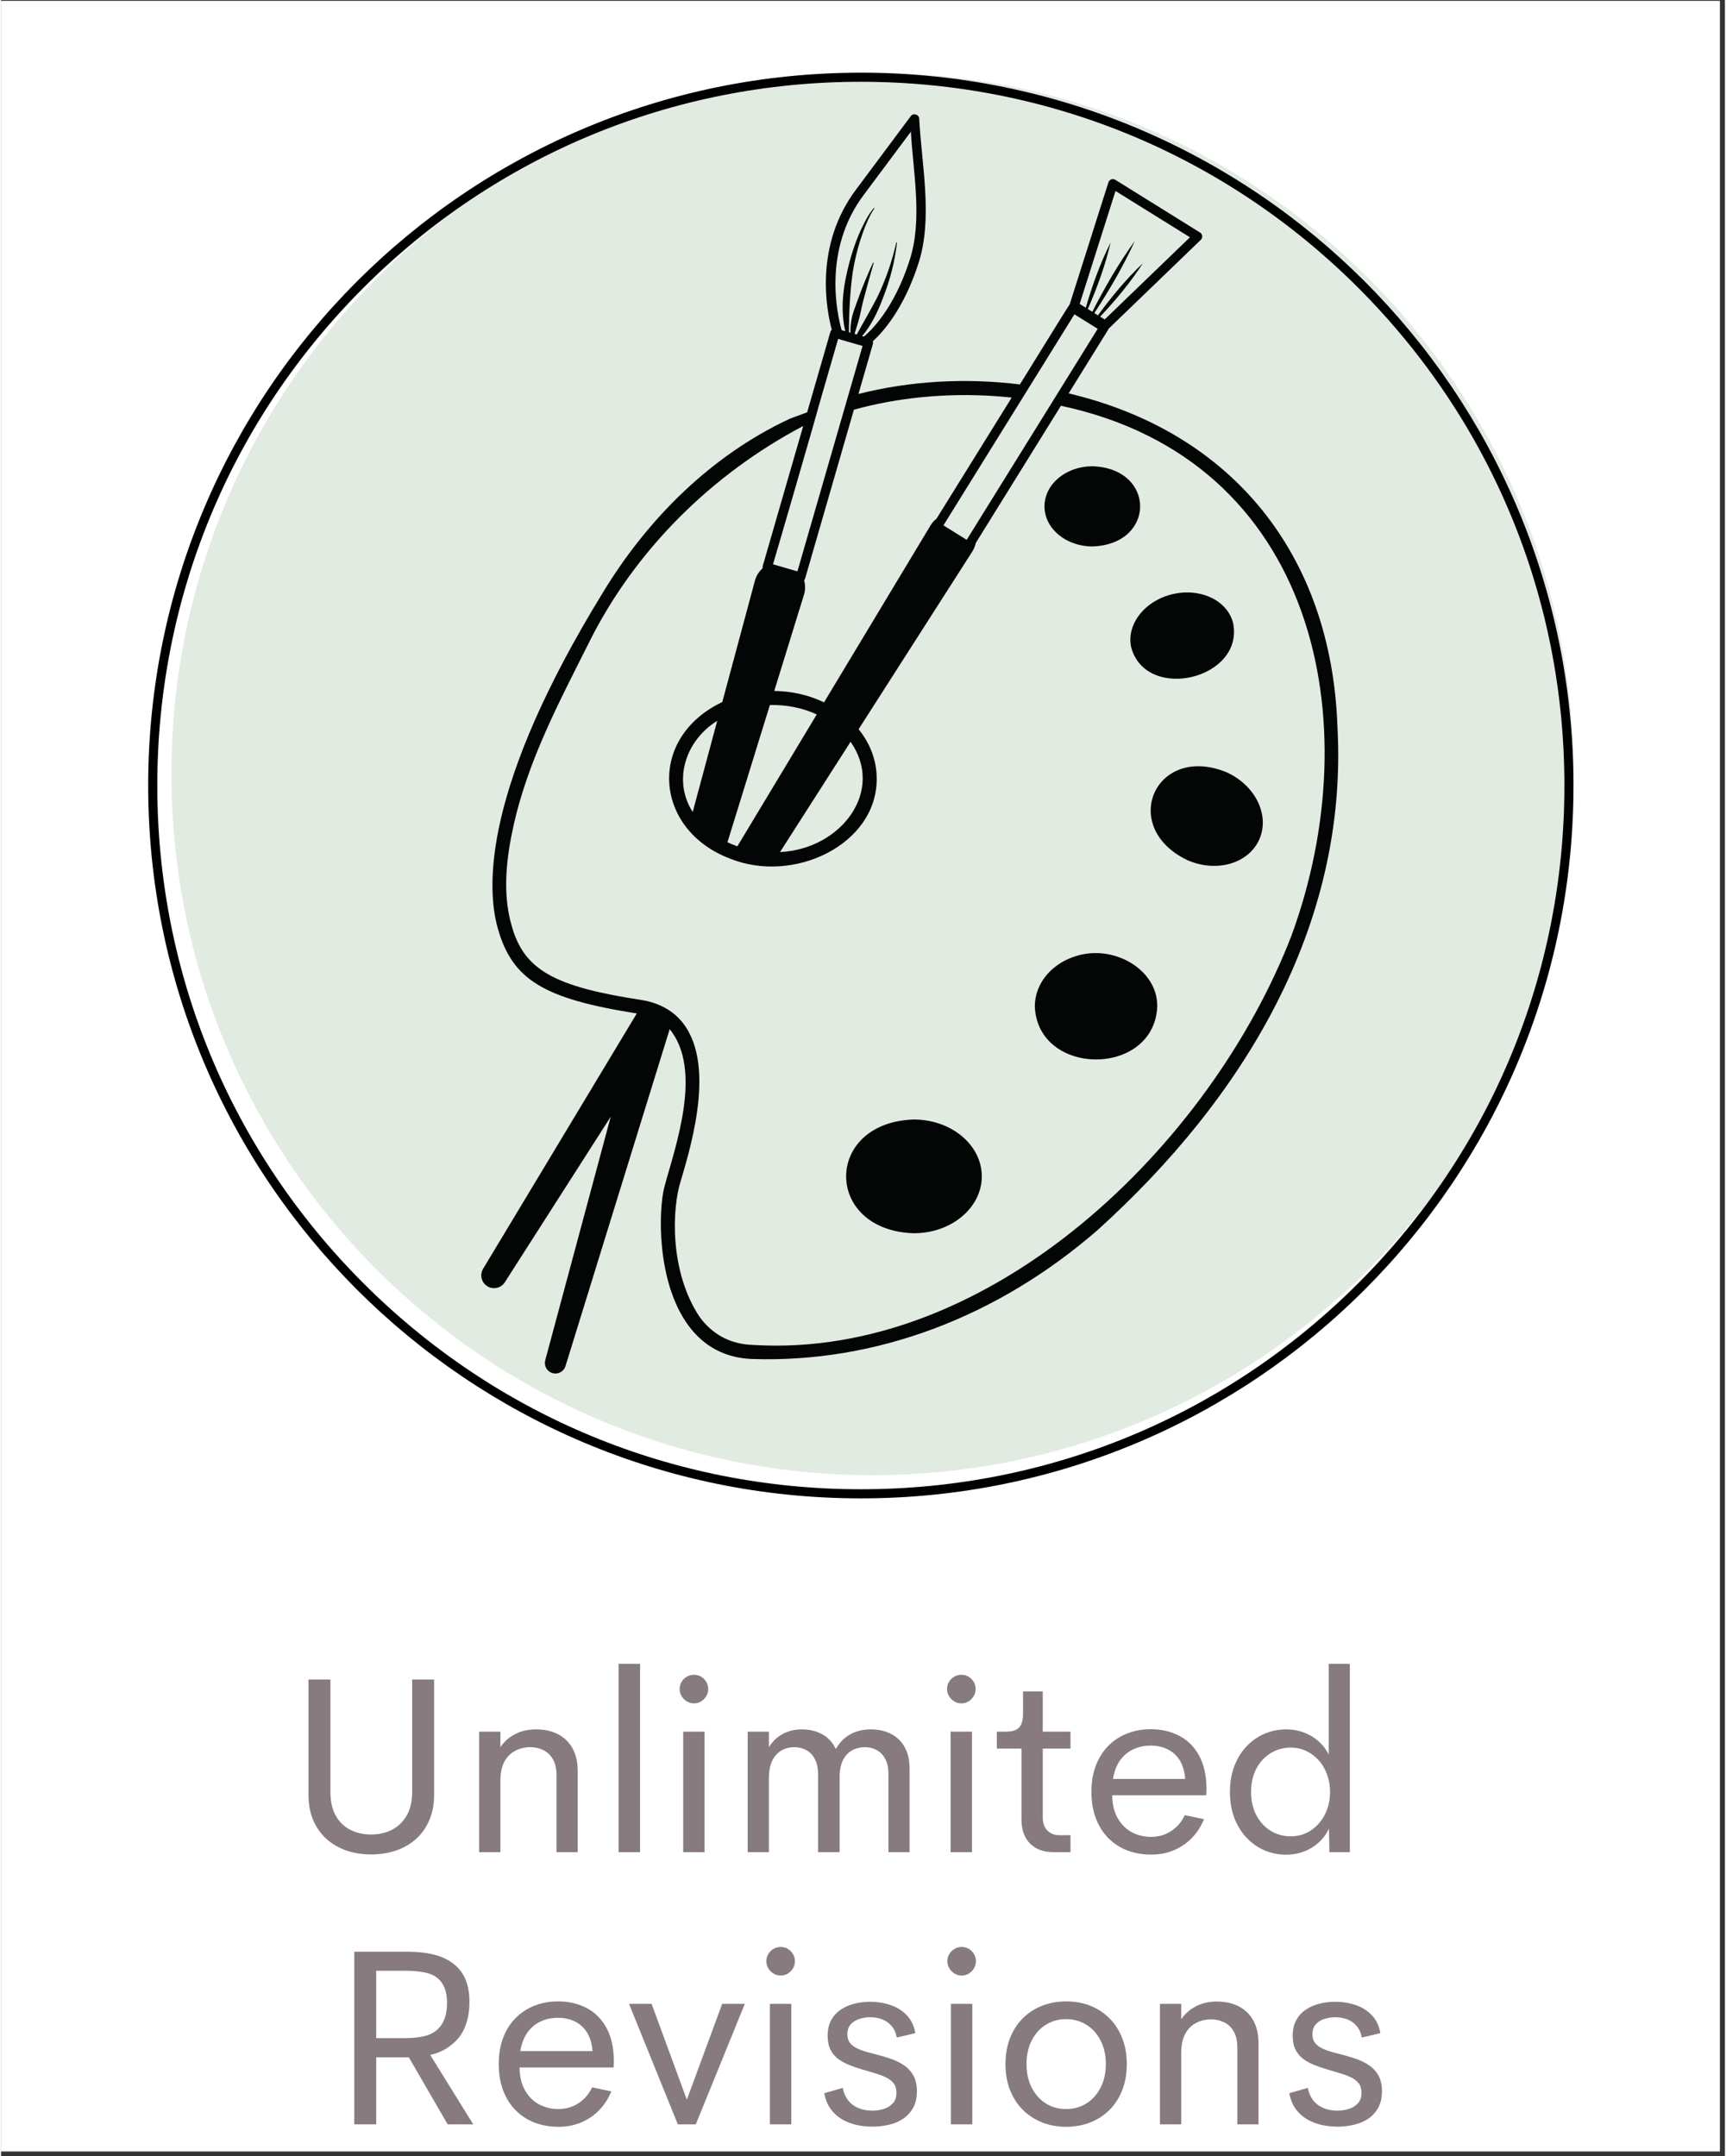
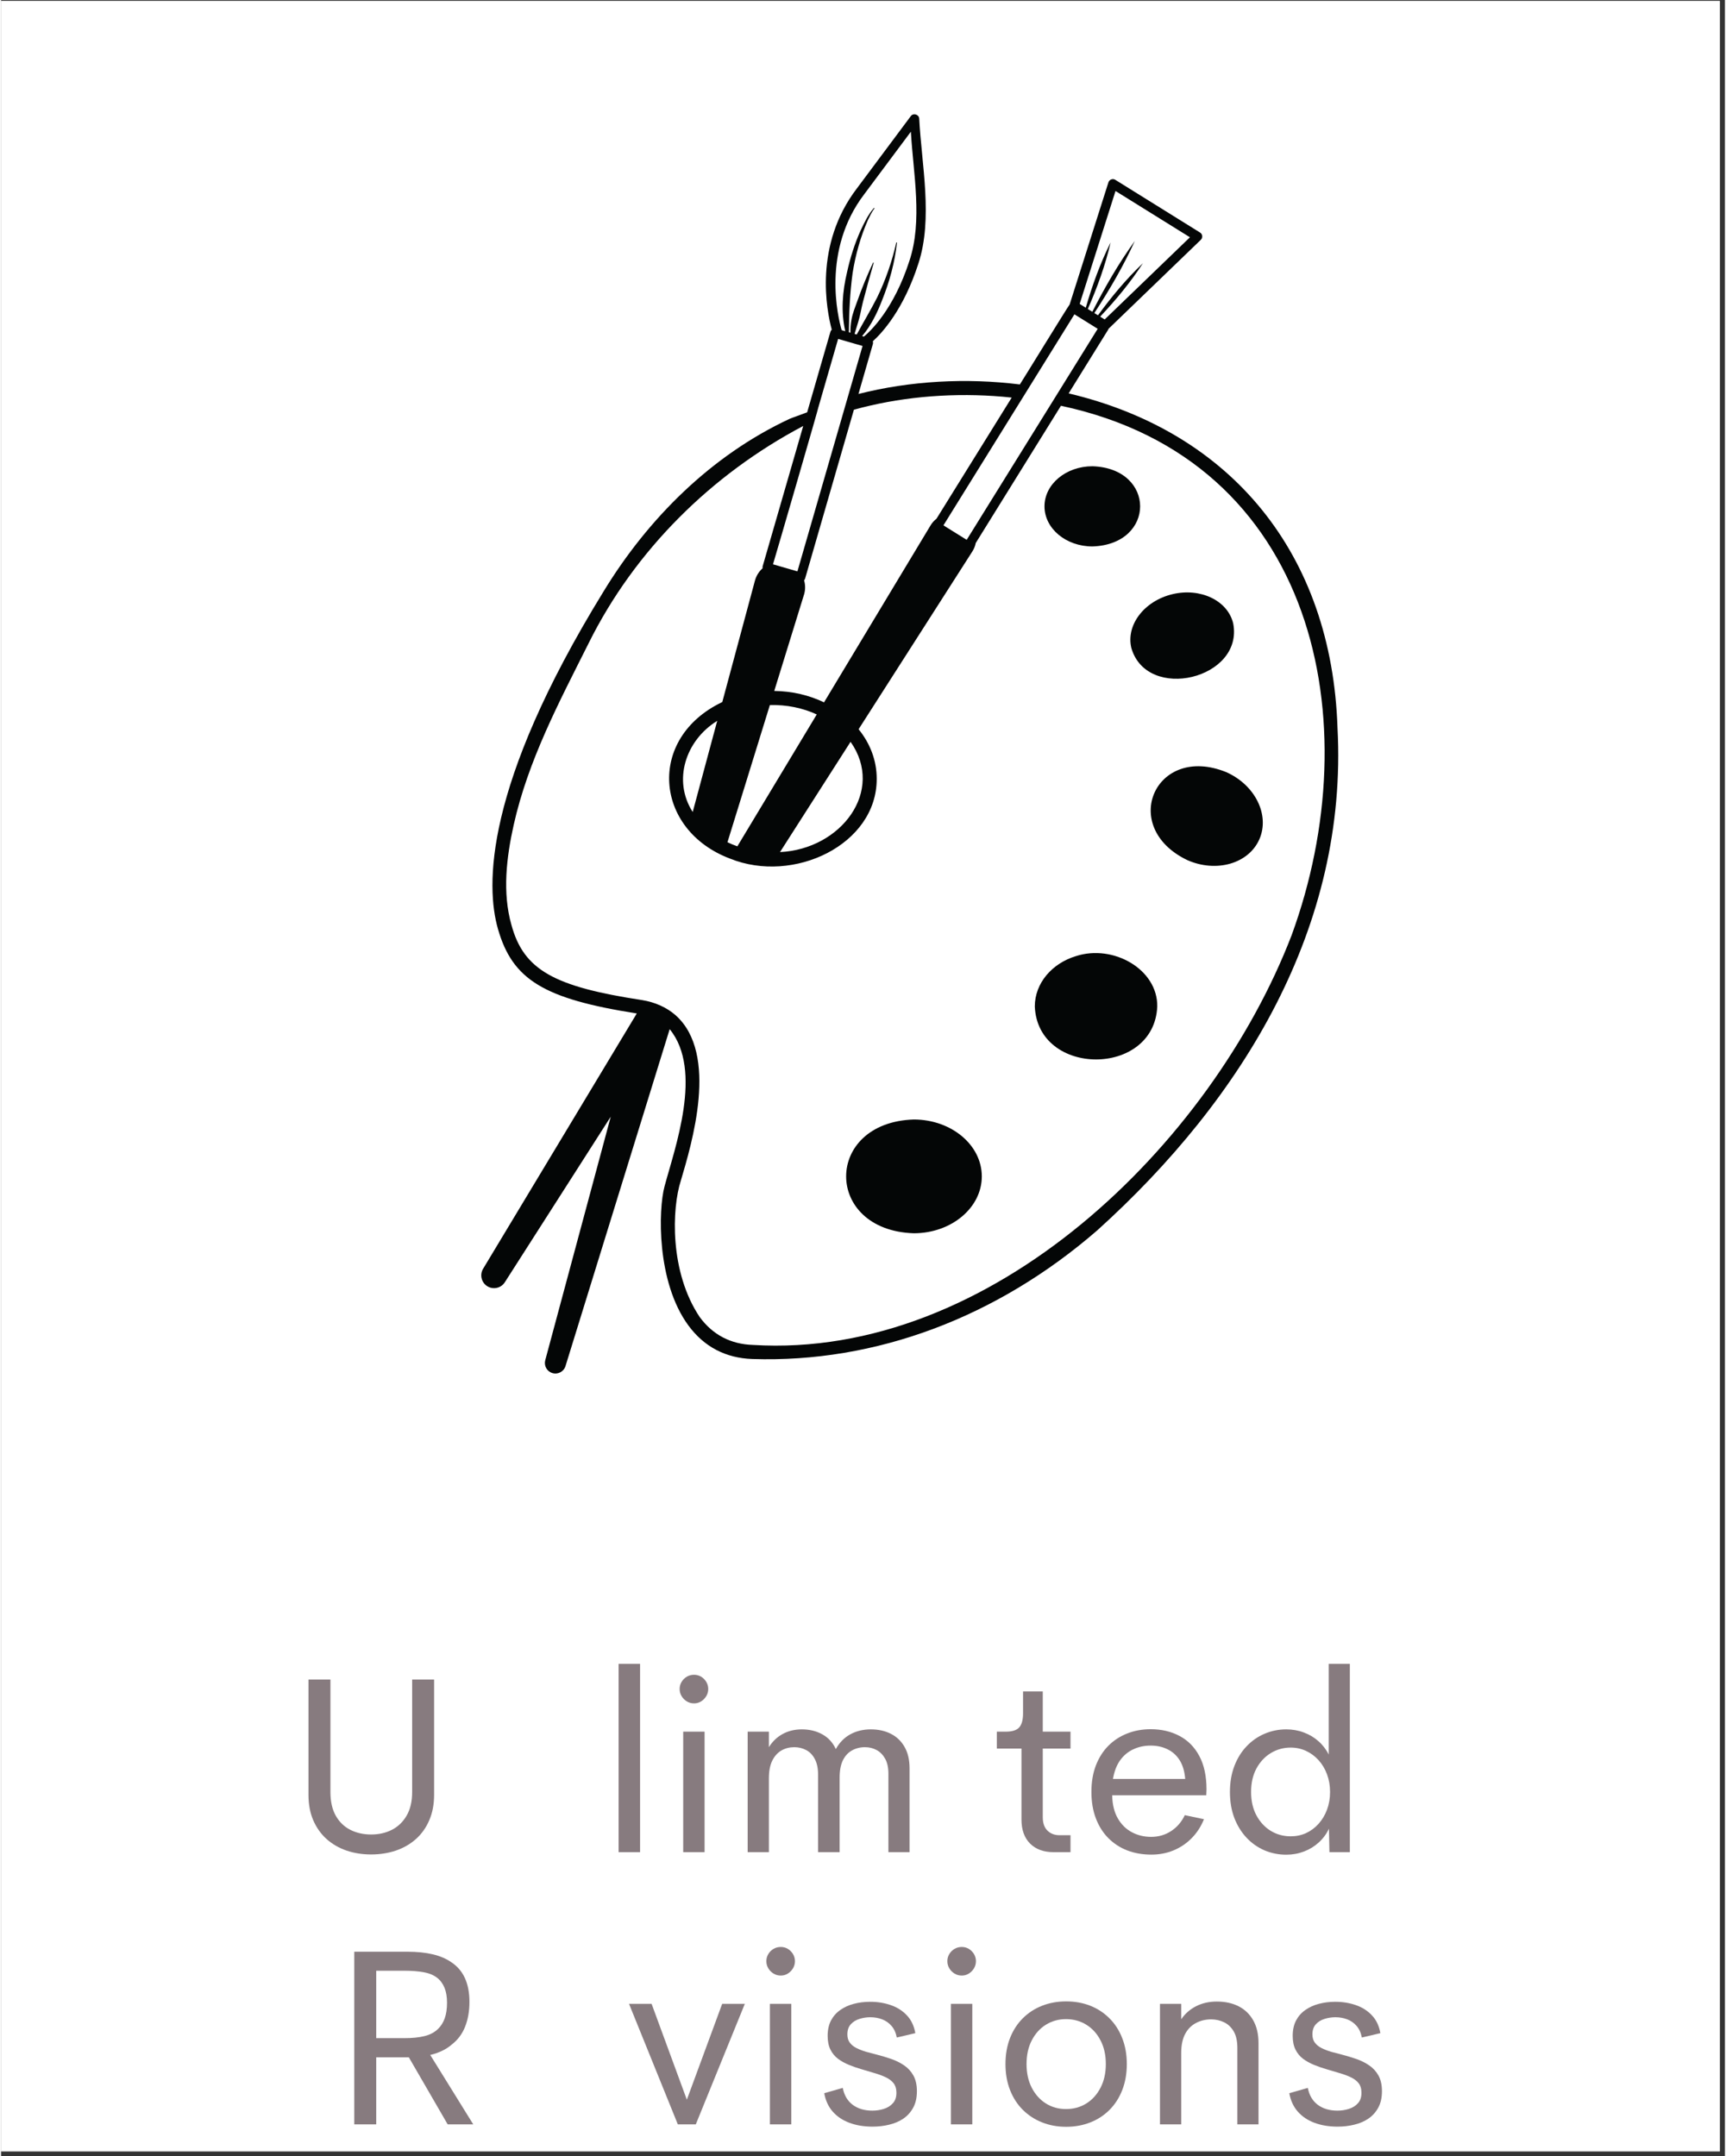
<svg xmlns="http://www.w3.org/2000/svg" version="1.0" preserveAspectRatio="xMidYMid meet" height="567" viewBox="0 0 340.08 425.25" zoomAndPan="magnify" width="454">
  <rect x="0" y="0" width="340.08" height="425.25" fill="#333333" stroke="none" />
  <defs>
    <g />
    <clipPath id="e55833da3c">
      <path clip-rule="nonzero" d="M 0 0.199 L 339.078 0.199 L 339.078 424.301 L 0 424.301 Z M 0 0.199" />
    </clipPath>
    <clipPath id="b4ef516cc3">
-       <path clip-rule="nonzero" d="M 33.609 14.336 L 310.215 14.336 L 310.215 290.941 L 33.609 290.941 Z M 33.609 14.336" />
-     </clipPath>
+       </clipPath>
    <clipPath id="ff20a5b62e">
      <path clip-rule="nonzero" d="M 171.914 14.336 C 95.531 14.336 33.609 76.254 33.609 152.637 C 33.609 229.02 95.531 290.941 171.914 290.941 C 248.297 290.941 310.215 229.02 310.215 152.637 C 310.215 76.254 248.297 14.336 171.914 14.336 Z M 171.914 14.336" />
    </clipPath>
    <clipPath id="68304a6c22">
-       <path clip-rule="nonzero" d="M 29.023 14.336 L 310.262 14.336 L 310.262 295.574 L 29.023 295.574 Z M 29.023 14.336" />
-     </clipPath>
+       </clipPath>
    <clipPath id="4e02193aa2">
      <path clip-rule="nonzero" d="M 94.734 22.543 L 263.773 22.543 L 263.773 270.871 L 94.734 270.871 Z M 94.734 22.543" />
    </clipPath>
  </defs>
  <g clip-path="url(#e55833da3c)">
    <path fill-rule="nonzero" fill-opacity="1" d="M 0 0.199 L 339.582 0.199 L 339.582 424.301 L 0 424.301 Z M 0 0.199" fill="#ffffff" />
    <path fill-rule="nonzero" fill-opacity="1" d="M 0 0.199 L 339.582 0.199 L 339.582 424.301 L 0 424.301 Z M 0 0.199" fill="#ffffff" />
  </g>
  <g clip-path="url(#b4ef516cc3)">
    <g clip-path="url(#ff20a5b62e)">
      <path fill-rule="nonzero" fill-opacity="1" d="M 33.609 14.336 L 310.215 14.336 L 310.215 290.941 L 33.609 290.941 Z M 33.609 14.336" fill="#e2ebe2" />
    </g>
  </g>
  <g clip-path="url(#68304a6c22)">
    <path fill-rule="evenodd" fill-opacity="1" d="M 169.613 14.336 C 91.965 14.336 29.023 77.277 29.023 154.926 C 29.023 232.574 91.965 295.516 169.613 295.516 C 247.262 295.516 310.203 232.574 310.203 154.926 C 310.203 77.277 247.262 14.336 169.613 14.336 Z M 267.758 253.07 C 241.543 279.285 206.688 293.719 169.613 293.719 C 132.539 293.719 97.688 279.285 71.469 253.07 C 45.254 226.852 30.82 192 30.82 154.926 C 30.82 117.852 45.254 82.996 71.469 56.781 C 97.688 30.566 132.539 16.129 169.613 16.129 C 206.688 16.129 241.543 30.566 267.758 56.781 C 293.973 82.996 308.41 117.852 308.41 154.926 C 308.41 192 293.973 226.852 267.758 253.07 Z M 267.758 253.07" fill="#000000" />
  </g>
  <g clip-path="url(#4e02193aa2)">
    <path fill-rule="nonzero" fill-opacity="1" d="M 205.844 99.863 C 205.844 95.496 210.078 91.957 215.305 91.957 C 227.848 92.363 227.848 107.367 215.305 107.773 C 210.078 107.773 205.844 104.234 205.844 99.863 Z M 231.055 117.195 C 236.602 115.859 241.984 118.434 243.07 122.945 C 245.195 133.898 226.066 138.504 222.977 127.797 C 221.891 123.277 225.504 118.531 231.055 117.195 Z M 248.23 165.535 C 246.117 170.332 239.758 172.168 234.023 169.637 C 220.449 163.125 227.707 146.645 241.672 152.273 C 247.402 154.801 250.34 160.742 248.23 165.535 Z M 228.09 198.504 C 227.496 212.434 204.523 212.43 203.934 198.504 C 203.934 193.902 207.328 189.992 212.059 188.566 C 219.406 186.188 228.188 191.16 228.09 198.504 Z M 193.477 232.012 C 193.477 238.207 187.469 243.23 180.055 243.23 C 162.266 242.656 162.266 221.367 180.055 220.793 C 187.469 220.793 193.477 225.816 193.477 232.012 Z M 254.598 184.449 C 238.695 225.773 195.266 268.145 148.316 265.254 C 143.938 265.109 140.414 263.262 137.84 259.777 C 131.84 250.844 132.328 238.309 134.105 232.848 C 136.223 225.648 141.656 207.887 133.078 200.234 C 131.312 198.684 129.027 197.66 126.461 197.242 C 109.148 194.602 103.102 191.34 100.684 182.414 C 98.871 176.062 99.707 169.082 101.117 162.75 C 103.977 149.941 110.105 138.449 115.91 126.871 C 125.012 108.516 140.18 93.547 158.246 84.012 L 150.25 111.664 C 150.215 111.801 150.207 111.945 150.234 112.078 C 149.523 112.707 148.984 113.543 148.719 114.527 L 142.281 138.461 C 127.312 145.594 128.852 163.688 143.801 169.336 C 156.355 174.422 172.805 166.57 172.746 153.574 C 172.746 149.961 171.43 146.602 169.172 143.824 L 191.613 108.762 C 191.938 108.242 192.176 107.676 192.281 107.098 L 209.09 80.027 C 259.5 90.777 269.938 142.52 254.598 184.449 Z M 165.133 66.84 C 166.398 67.207 168.715 67.871 169.953 68.234 C 167.348 77.246 159.828 103.285 157.102 112.688 L 152.285 111.293 C 153.02 108.883 161.328 80.234 161.246 80.297 Z M 170.289 38.301 L 179.484 25.973 C 179.953 34.184 181.844 43.508 179.191 51.461 C 176.082 61.098 171.422 65.395 170.215 66.383 C 170.211 66.383 169.867 66.285 169.867 66.285 C 171.66 64.176 172.863 61.672 173.848 59.109 C 175.289 55.508 176.312 51.734 176.738 47.879 C 176.75 47.793 176.621 47.773 176.602 47.855 C 175.762 51.594 174.5 55.219 172.836 58.66 C 171.562 61.152 170.133 63.516 168.805 65.973 C 168.805 65.973 168.375 65.848 168.375 65.848 C 168.613 65.055 168.867 64.27 169.102 63.469 C 169.5 62.215 169.688 60.895 170.016 59.602 C 170.688 57.02 171.398 54.438 172.145 51.871 C 172.168 51.797 172.051 51.742 172.016 51.82 C 170.879 54.258 169.852 56.742 168.953 59.277 C 168.508 60.551 167.965 61.801 167.75 63.156 C 167.625 63.961 167.531 64.785 167.559 65.617 L 167.25 65.527 C 167.297 61.605 167.457 57.75 167.988 53.867 C 168.559 50.258 169.555 46.676 171.039 43.328 C 171.395 42.594 171.793 41.77 172.285 41.125 C 172.344 41.062 172.238 40.961 172.18 41.031 C 171.035 42.344 170.297 43.918 169.562 45.473 C 168.383 48.094 167.516 50.844 166.898 53.66 C 165.984 57.461 165.656 61.477 166.543 65.32 C 166.543 65.32 165.832 65.113 165.828 65.113 C 165.109 62.637 161.84 49.383 170.289 38.301 Z M 167.586 146.305 C 174.387 155.945 165.77 167.473 153.668 168.051 Z M 151.668 139.055 C 154.953 138.957 158.219 139.648 160.918 140.906 L 145.254 166.918 C 144.578 166.684 143.926 166.41 143.301 166.109 Z M 136.445 160.145 C 132.461 153.961 135.012 146.035 141.281 142.168 Z M 171.445 79.996 C 180.402 77.922 190.16 77.414 199.375 78.414 C 199.371 78.418 184.543 102.305 184.535 102.309 C 184.078 102.66 183.676 103.102 183.363 103.629 L 162.352 138.523 C 159.445 137.125 156.098 136.312 152.531 136.273 L 158.387 117.324 C 158.41 117.273 158.426 117.199 158.445 117.145 C 158.691 116.227 158.668 115.301 158.418 114.453 C 158.516 114.355 158.582 114.23 158.625 114.09 L 168.246 80.805 C 169.301 80.512 170.375 80.242 171.445 79.996 Z M 211.75 61.992 C 212.996 62.766 215.113 64.082 216.34 64.848 C 215.195 66.688 208.145 78.047 207.172 79.617 L 191.945 104.137 L 190.496 106.469 L 185.91 103.613 L 187.355 101.281 C 193.586 91.246 205.625 71.863 211.75 61.992 Z M 219.855 37.668 L 234.539 46.797 L 217.719 63.008 L 216.824 62.453 C 219.914 59.172 222.812 55.695 225.266 51.906 C 221.973 55.027 219.07 58.527 216.395 62.188 C 216.219 62.078 215.855 61.848 215.68 61.742 C 218.641 57.223 221.426 52.457 223.66 47.531 C 220.492 51.906 217.734 56.688 215.281 61.492 C 215.031 61.34 214.645 61.094 214.395 60.941 C 216.25 56.699 217.84 52.332 218.891 47.816 C 216.828 51.934 215.27 56.273 213.988 60.688 C 213.844 60.598 212.945 60.039 212.785 59.941 Z M 263.648 143.543 C 262.527 109.383 242.84 85.215 210.609 77.586 L 218.398 65.035 C 218.438 64.977 218.469 64.906 218.484 64.84 L 236.676 47.305 C 236.887 47.105 236.988 46.824 236.961 46.543 C 236.926 46.258 236.77 46 236.523 45.855 L 219.82 35.469 C 219.578 35.316 219.281 35.285 219.016 35.387 C 218.746 35.484 218.543 35.699 218.453 35.973 C 218.449 35.973 210.801 60.062 210.801 60.066 C 210.555 60.301 201.172 75.574 200.984 75.824 C 190.422 74.504 179.383 75.098 169.145 77.699 L 171.988 67.855 C 172.039 67.672 172.035 67.48 171.977 67.309 C 173.883 65.59 178.047 61.031 180.953 52.027 C 183.898 43.082 181.586 32.426 181.129 23.383 C 181.078 22.559 179.949 22.227 179.465 22.906 L 168.812 37.188 C 160.309 48.344 162.852 61.207 163.879 65.023 C 163.75 65.129 163.66 65.277 163.613 65.438 L 159.023 81.32 C 157.582 81.875 155.949 82.426 155.562 82.605 C 140.125 89.801 127.598 102.277 118.805 116.738 C 95.18 155.16 95.637 174.859 98.016 183.18 C 100.875 193.219 107.043 196.992 125.414 199.879 L 95.098 250.23 C 94.395 251.395 94.742 252.918 95.898 253.66 C 97.066 254.41 98.629 254.066 99.379 252.895 L 120.277 220.234 L 107.355 268.266 C 107.062 269.348 107.672 270.469 108.746 270.797 C 109.848 271.141 111.012 270.523 111.348 269.43 L 131.902 202.977 C 138.559 211.109 132.879 226.496 130.883 234 C 129.656 238.527 129.277 252.855 135.605 261.43 C 138.711 265.633 142.953 267.852 148.227 268.031 C 172.535 268.824 196.473 259.828 216.273 242.641 C 245.172 216.551 265.723 182.664 263.648 143.543" fill="#040606" />
  </g>
  <g fill-opacity="1" fill="#877b7f">
    <g transform="translate(56.006, 365.292)">
      <g>
        <path d="M 17 0.453 C 15.258 0.453 13.641 0.195 12.141 -0.312 C 10.641 -0.832 9.328 -1.594 8.203 -2.594 C 7.086 -3.602 6.211 -4.836 5.578 -6.297 C 4.953 -7.754 4.641 -9.422 4.641 -11.297 L 4.641 -34.047 L 8.969 -34.047 L 8.969 -11.891 C 8.969 -9.992 9.32 -8.422 10.031 -7.172 C 10.738 -5.93 11.703 -5.004 12.922 -4.391 C 14.141 -3.785 15.5 -3.484 17 -3.484 C 18.508 -3.484 19.875 -3.789 21.094 -4.406 C 22.312 -5.031 23.281 -5.961 24 -7.203 C 24.727 -8.441 25.094 -10.004 25.094 -11.891 L 25.094 -34.047 L 29.422 -34.047 L 29.422 -11.297 C 29.422 -9.422 29.102 -7.754 28.469 -6.297 C 27.844 -4.836 26.969 -3.602 25.844 -2.594 C 24.719 -1.594 23.398 -0.832 21.891 -0.312 C 20.379 0.195 18.75 0.453 17 0.453 Z M 17 0.453" />
      </g>
    </g>
  </g>
  <g fill-opacity="1" fill="#877b7f">
    <g transform="translate(90.069, 365.292)">
      <g>
-         <path d="M 15.469 -24.219 C 17.102 -24.219 18.535 -23.906 19.766 -23.281 C 20.992 -22.656 21.953 -21.734 22.641 -20.516 C 23.336 -19.297 23.688 -17.789 23.688 -16 L 23.688 0 L 19.516 0 L 19.516 -15.062 C 19.516 -16.414 19.273 -17.504 18.797 -18.328 C 18.316 -19.148 17.688 -19.75 16.906 -20.125 C 16.125 -20.508 15.27 -20.703 14.344 -20.703 C 13.258 -20.703 12.27 -20.469 11.375 -20 C 10.477 -19.539 9.77 -18.836 9.25 -17.891 C 8.727 -16.941 8.457 -15.719 8.438 -14.219 L 8.438 0 L 4.25 0 L 4.25 -23.766 L 8.438 -23.766 L 8.438 -20.719 C 9.195 -21.832 10.176 -22.691 11.375 -23.297 C 12.57 -23.91 13.938 -24.219 15.469 -24.219 Z M 15.469 -24.219" />
-       </g>
+         </g>
    </g>
  </g>
  <g fill-opacity="1" fill="#877b7f">
    <g transform="translate(117.58, 365.292)">
      <g>
        <path d="M 4.25 0 L 4.25 -37.141 L 8.484 -37.141 L 8.484 0 Z M 4.25 0" />
      </g>
    </g>
  </g>
  <g fill-opacity="1" fill="#877b7f">
    <g transform="translate(130.32, 365.292)">
      <g>
        <path d="M 6.391 -29.344 C 5.867 -29.344 5.395 -29.473 4.969 -29.734 C 4.539 -29.992 4.195 -30.336 3.938 -30.766 C 3.676 -31.191 3.547 -31.664 3.547 -32.188 C 3.547 -32.695 3.676 -33.164 3.938 -33.594 C 4.195 -34.02 4.539 -34.359 4.969 -34.609 C 5.395 -34.859 5.867 -34.984 6.391 -34.984 C 6.898 -34.984 7.363 -34.859 7.781 -34.609 C 8.195 -34.359 8.535 -34.02 8.797 -33.594 C 9.055 -33.164 9.188 -32.695 9.188 -32.188 C 9.188 -31.664 9.055 -31.191 8.797 -30.766 C 8.535 -30.336 8.195 -29.992 7.781 -29.734 C 7.363 -29.473 6.898 -29.344 6.391 -29.344 Z M 4.25 0 L 4.25 -23.766 L 8.469 -23.766 L 8.469 0 Z M 4.25 0" />
      </g>
    </g>
  </g>
  <g fill-opacity="1" fill="#877b7f">
    <g transform="translate(143.037, 365.292)">
      <g>
        <path d="M 28.547 -24.219 C 30.035 -24.219 31.352 -23.926 32.5 -23.344 C 33.656 -22.758 34.555 -21.895 35.203 -20.75 C 35.859 -19.613 36.188 -18.207 36.188 -16.531 L 36.188 0 L 32.016 0 L 32.016 -15.453 C 32.016 -16.672 31.801 -17.66 31.375 -18.422 C 30.945 -19.191 30.383 -19.766 29.688 -20.141 C 29 -20.516 28.234 -20.703 27.391 -20.703 C 26.441 -20.703 25.586 -20.488 24.828 -20.062 C 24.066 -19.645 23.469 -18.992 23.031 -18.109 C 22.602 -17.223 22.391 -16.086 22.391 -14.703 L 22.391 0 L 18.141 0 L 18.141 -15.281 C 18.141 -16.539 17.926 -17.566 17.5 -18.359 C 17.082 -19.16 16.52 -19.75 15.812 -20.125 C 15.102 -20.508 14.312 -20.703 13.438 -20.703 C 12.508 -20.703 11.672 -20.488 10.922 -20.062 C 10.172 -19.633 9.566 -18.969 9.109 -18.062 C 8.66 -17.156 8.438 -15.988 8.438 -14.562 L 8.438 0 L 4.25 0 L 4.25 -23.766 L 8.438 -23.766 L 8.438 -20.703 C 9.133 -21.828 10.035 -22.691 11.141 -23.297 C 12.254 -23.91 13.52 -24.219 14.938 -24.219 C 16.457 -24.219 17.805 -23.891 18.984 -23.234 C 20.16 -22.586 21.047 -21.617 21.641 -20.328 C 22.348 -21.609 23.297 -22.578 24.484 -23.234 C 25.68 -23.891 27.035 -24.219 28.547 -24.219 Z M 28.547 -24.219" />
      </g>
    </g>
  </g>
  <g fill-opacity="1" fill="#877b7f">
    <g transform="translate(183.071, 365.292)">
      <g>
-         <path d="M 6.391 -29.344 C 5.867 -29.344 5.395 -29.473 4.969 -29.734 C 4.539 -29.992 4.195 -30.336 3.938 -30.766 C 3.676 -31.191 3.547 -31.664 3.547 -32.188 C 3.547 -32.695 3.676 -33.164 3.938 -33.594 C 4.195 -34.02 4.539 -34.359 4.969 -34.609 C 5.395 -34.859 5.867 -34.984 6.391 -34.984 C 6.898 -34.984 7.363 -34.859 7.781 -34.609 C 8.195 -34.359 8.535 -34.02 8.797 -33.594 C 9.055 -33.164 9.188 -32.695 9.188 -32.188 C 9.188 -31.664 9.055 -31.191 8.797 -30.766 C 8.535 -30.336 8.195 -29.992 7.781 -29.734 C 7.363 -29.473 6.898 -29.344 6.391 -29.344 Z M 4.25 0 L 4.25 -23.766 L 8.469 -23.766 L 8.469 0 Z M 4.25 0" />
-       </g>
+         </g>
    </g>
  </g>
  <g fill-opacity="1" fill="#877b7f">
    <g transform="translate(195.787, 365.292)">
      <g>
        <path d="M 11.844 0 C 9.895 0 8.352 -0.562 7.219 -1.688 C 6.082 -2.82 5.516 -4.41 5.516 -6.453 L 5.516 -20.438 L 0.656 -20.438 L 0.656 -23.766 L 2.438 -23.766 C 3.676 -23.766 4.551 -24.039 5.062 -24.594 C 5.57 -25.156 5.828 -26.086 5.828 -27.391 L 5.828 -31.703 L 9.719 -31.703 L 9.719 -23.766 L 15.188 -23.766 L 15.188 -20.438 L 9.719 -20.438 L 9.719 -6.891 C 9.719 -5.734 10.023 -4.852 10.641 -4.25 C 11.266 -3.645 12.051 -3.344 13 -3.344 L 15.188 -3.344 L 15.188 0 Z M 11.844 0" />
      </g>
    </g>
  </g>
  <g fill-opacity="1" fill="#877b7f">
    <g transform="translate(212.758, 365.292)">
      <g>
        <path d="M 25.047 -12.359 L 25 -11.219 L 6.438 -11.219 C 6.477 -9.383 6.852 -7.859 7.562 -6.641 C 8.27 -5.43 9.195 -4.523 10.344 -3.922 C 11.488 -3.316 12.75 -3.016 14.125 -3.016 C 15.582 -3.016 16.895 -3.395 18.062 -4.156 C 19.238 -4.926 20.141 -5.973 20.766 -7.297 L 24.547 -6.5 C 23.973 -5.07 23.172 -3.832 22.141 -2.781 C 21.109 -1.727 19.914 -0.922 18.562 -0.359 C 17.207 0.203 15.742 0.484 14.172 0.484 C 12.441 0.484 10.852 0.207 9.406 -0.344 C 7.969 -0.906 6.723 -1.719 5.672 -2.781 C 4.617 -3.844 3.801 -5.141 3.219 -6.672 C 2.633 -8.203 2.344 -9.941 2.344 -11.891 C 2.344 -13.828 2.633 -15.562 3.219 -17.094 C 3.812 -18.625 4.633 -19.922 5.688 -20.984 C 6.75 -22.047 7.988 -22.852 9.406 -23.406 C 10.82 -23.969 12.367 -24.25 14.047 -24.25 C 16.172 -24.25 18.062 -23.805 19.719 -22.922 C 21.383 -22.047 22.688 -20.727 23.625 -18.969 C 24.57 -17.219 25.047 -15.016 25.047 -12.359 Z M 14.047 -21.016 C 12.773 -21.016 11.625 -20.77 10.594 -20.281 C 9.562 -19.801 8.695 -19.078 8 -18.109 C 7.312 -17.141 6.844 -15.914 6.594 -14.438 L 20.844 -14.438 C 20.727 -15.914 20.367 -17.141 19.766 -18.109 C 19.16 -19.078 18.363 -19.801 17.375 -20.281 C 16.395 -20.77 15.285 -21.016 14.047 -21.016 Z M 14.047 -21.016" />
      </g>
    </g>
  </g>
  <g fill-opacity="1" fill="#877b7f">
    <g transform="translate(240.1, 365.292)">
      <g>
        <path d="M 21.812 -37.141 L 25.984 -37.141 L 25.984 0 L 21.953 0 L 21.859 -4.625 C 21.359 -3.57 20.68 -2.66 19.828 -1.891 C 18.984 -1.129 18.016 -0.539 16.922 -0.125 C 15.836 0.289 14.676 0.5 13.438 0.5 C 11.926 0.5 10.492 0.211 9.141 -0.359 C 7.797 -0.941 6.613 -1.773 5.594 -2.859 C 4.57 -3.953 3.77 -5.254 3.188 -6.766 C 2.613 -8.285 2.328 -9.988 2.328 -11.875 C 2.328 -13.738 2.613 -15.43 3.188 -16.953 C 3.77 -18.484 4.57 -19.785 5.594 -20.859 C 6.613 -21.941 7.797 -22.77 9.141 -23.344 C 10.492 -23.926 11.926 -24.219 13.438 -24.219 C 14.664 -24.219 15.816 -24.016 16.891 -23.609 C 17.973 -23.211 18.938 -22.641 19.781 -21.891 C 20.633 -21.141 21.312 -20.258 21.812 -19.25 Z M 14.312 -3.125 C 15.406 -3.125 16.422 -3.336 17.359 -3.766 C 18.297 -4.203 19.117 -4.816 19.828 -5.609 C 20.535 -6.398 21.086 -7.328 21.484 -8.391 C 21.879 -9.453 22.078 -10.613 22.078 -11.875 C 22.078 -13.125 21.879 -14.281 21.484 -15.344 C 21.086 -16.414 20.535 -17.344 19.828 -18.125 C 19.117 -18.914 18.289 -19.531 17.344 -19.969 C 16.406 -20.406 15.395 -20.625 14.312 -20.625 C 12.875 -20.625 11.562 -20.258 10.375 -19.531 C 9.195 -18.812 8.254 -17.797 7.547 -16.484 C 6.848 -15.18 6.5 -13.645 6.5 -11.875 C 6.5 -10.113 6.848 -8.578 7.547 -7.266 C 8.254 -5.953 9.195 -4.93 10.375 -4.203 C 11.562 -3.484 12.875 -3.125 14.312 -3.125 Z M 14.312 -3.125" />
      </g>
    </g>
  </g>
  <g fill-opacity="1" fill="#877b7f">
    <g transform="translate(270.349, 365.292)">
      <g />
    </g>
  </g>
  <g fill-opacity="1" fill="#877b7f">
    <g transform="translate(64.337, 418.974)">
      <g>
        <path d="M 28.812 0 L 23.766 0 L 16.109 -13.219 L 9.672 -13.219 L 9.672 0 L 5.344 0 L 5.344 -34.047 L 15.812 -34.047 C 19.602 -34.047 22.473 -33.367 24.422 -32.016 C 26.848 -30.453 28.062 -27.832 28.062 -24.156 C 28.062 -22.312 27.773 -20.676 27.203 -19.25 C 26.641 -17.832 25.773 -16.672 24.609 -15.766 C 24.047 -15.273 23.41 -14.859 22.703 -14.516 C 21.992 -14.172 21.203 -13.895 20.328 -13.688 Z M 9.672 -30.297 L 9.672 -17 L 15.25 -17 C 16.781 -17 18.098 -17.133 19.203 -17.406 C 20.305 -17.676 21.207 -18.16 21.906 -18.859 C 22.469 -19.41 22.895 -20.098 23.188 -20.922 C 23.488 -21.754 23.641 -22.773 23.641 -23.984 C 23.641 -25.141 23.477 -26.113 23.156 -26.906 C 22.832 -27.695 22.391 -28.328 21.828 -28.797 C 21.109 -29.391 20.203 -29.785 19.109 -29.984 C 18.023 -30.191 16.738 -30.297 15.25 -30.297 Z M 9.672 -30.297" />
      </g>
    </g>
  </g>
  <g fill-opacity="1" fill="#877b7f">
    <g transform="translate(95.837, 418.974)">
      <g>
-         <path d="M 25.047 -12.359 L 25 -11.219 L 6.438 -11.219 C 6.477 -9.383 6.852 -7.859 7.562 -6.641 C 8.27 -5.43 9.195 -4.523 10.344 -3.922 C 11.488 -3.316 12.75 -3.016 14.125 -3.016 C 15.582 -3.016 16.895 -3.395 18.062 -4.156 C 19.238 -4.926 20.141 -5.973 20.766 -7.297 L 24.547 -6.5 C 23.973 -5.07 23.172 -3.832 22.141 -2.781 C 21.109 -1.727 19.914 -0.922 18.562 -0.359 C 17.207 0.203 15.742 0.484 14.172 0.484 C 12.441 0.484 10.852 0.207 9.406 -0.344 C 7.969 -0.906 6.723 -1.719 5.672 -2.781 C 4.617 -3.844 3.801 -5.141 3.219 -6.672 C 2.633 -8.203 2.344 -9.941 2.344 -11.891 C 2.344 -13.828 2.633 -15.562 3.219 -17.094 C 3.812 -18.625 4.633 -19.922 5.688 -20.984 C 6.75 -22.047 7.988 -22.852 9.406 -23.406 C 10.82 -23.969 12.367 -24.25 14.047 -24.25 C 16.172 -24.25 18.062 -23.805 19.719 -22.922 C 21.383 -22.047 22.688 -20.727 23.625 -18.969 C 24.57 -17.219 25.047 -15.016 25.047 -12.359 Z M 14.047 -21.016 C 12.773 -21.016 11.625 -20.77 10.594 -20.281 C 9.562 -19.801 8.695 -19.078 8 -18.109 C 7.312 -17.141 6.844 -15.914 6.594 -14.438 L 20.844 -14.438 C 20.727 -15.914 20.367 -17.141 19.766 -18.109 C 19.16 -19.078 18.363 -19.801 17.375 -20.281 C 16.395 -20.77 15.285 -21.016 14.047 -21.016 Z M 14.047 -21.016" />
-       </g>
+         </g>
    </g>
  </g>
  <g fill-opacity="1" fill="#877b7f">
    <g transform="translate(123.18, 418.974)">
      <g>
        <path d="M 19.078 -23.766 L 23.547 -23.766 L 13.875 0 L 10.328 0 L 0.703 -23.766 L 5.156 -23.766 L 12.109 -4.859 Z M 19.078 -23.766" />
      </g>
    </g>
  </g>
  <g fill-opacity="1" fill="#877b7f">
    <g transform="translate(147.427, 418.974)">
      <g>
        <path d="M 6.391 -29.344 C 5.867 -29.344 5.395 -29.473 4.969 -29.734 C 4.539 -29.992 4.195 -30.336 3.938 -30.766 C 3.676 -31.191 3.547 -31.664 3.547 -32.188 C 3.547 -32.695 3.676 -33.164 3.938 -33.594 C 4.195 -34.02 4.539 -34.359 4.969 -34.609 C 5.395 -34.859 5.867 -34.984 6.391 -34.984 C 6.898 -34.984 7.363 -34.859 7.781 -34.609 C 8.195 -34.359 8.535 -34.02 8.797 -33.594 C 9.055 -33.164 9.188 -32.695 9.188 -32.188 C 9.188 -31.664 9.055 -31.191 8.797 -30.766 C 8.535 -30.336 8.195 -29.992 7.781 -29.734 C 7.363 -29.473 6.898 -29.344 6.391 -29.344 Z M 4.25 0 L 4.25 -23.766 L 8.469 -23.766 L 8.469 0 Z M 4.25 0" />
      </g>
    </g>
  </g>
  <g fill-opacity="1" fill="#877b7f">
    <g transform="translate(160.143, 418.974)">
      <g>
        <path d="M 11.781 0.453 C 10.102 0.453 8.586 0.203 7.234 -0.297 C 5.891 -0.797 4.785 -1.535 3.922 -2.516 C 3.066 -3.492 2.508 -4.703 2.25 -6.141 L 5.906 -7.188 C 6.176 -5.75 6.828 -4.641 7.859 -3.859 C 8.898 -3.086 10.195 -2.703 11.75 -2.703 C 12.52 -2.703 13.27 -2.816 14 -3.047 C 14.738 -3.273 15.344 -3.656 15.812 -4.188 C 16.289 -4.719 16.516 -5.441 16.484 -6.359 C 16.473 -7.086 16.281 -7.68 15.906 -8.141 C 15.539 -8.598 15.035 -8.977 14.391 -9.281 C 13.742 -9.594 13 -9.867 12.156 -10.109 C 11.32 -10.348 10.43 -10.613 9.484 -10.906 C 8.66 -11.145 7.859 -11.426 7.078 -11.75 C 6.297 -12.07 5.586 -12.469 4.953 -12.938 C 4.328 -13.414 3.832 -14.02 3.469 -14.75 C 3.102 -15.488 2.922 -16.391 2.922 -17.453 C 2.922 -18.617 3.141 -19.625 3.578 -20.469 C 4.023 -21.312 4.633 -22.004 5.406 -22.547 C 6.188 -23.098 7.078 -23.504 8.078 -23.766 C 9.086 -24.035 10.164 -24.172 11.312 -24.172 C 12.758 -24.172 14.113 -23.953 15.375 -23.516 C 16.633 -23.086 17.691 -22.414 18.547 -21.5 C 19.41 -20.594 19.969 -19.422 20.219 -17.984 L 16.562 -17.125 C 16.383 -18.07 16.035 -18.836 15.516 -19.422 C 15.004 -20.016 14.383 -20.445 13.656 -20.719 C 12.938 -20.988 12.164 -21.125 11.344 -21.125 C 10.613 -21.125 9.898 -21.016 9.203 -20.797 C 8.516 -20.586 7.941 -20.234 7.484 -19.734 C 7.035 -19.234 6.812 -18.57 6.812 -17.75 C 6.812 -17.082 6.973 -16.535 7.297 -16.109 C 7.617 -15.68 8.055 -15.328 8.609 -15.047 C 9.172 -14.766 9.801 -14.52 10.5 -14.312 C 11.207 -14.113 11.938 -13.922 12.688 -13.734 C 13.625 -13.492 14.555 -13.211 15.484 -12.891 C 16.41 -12.566 17.254 -12.145 18.016 -11.625 C 18.773 -11.113 19.383 -10.445 19.844 -9.625 C 20.301 -8.801 20.531 -7.77 20.531 -6.531 C 20.531 -5.27 20.289 -4.195 19.812 -3.312 C 19.332 -2.426 18.688 -1.703 17.875 -1.141 C 17.062 -0.586 16.129 -0.188 15.078 0.062 C 14.035 0.32 12.938 0.453 11.781 0.453 Z M 11.781 0.453" />
      </g>
    </g>
  </g>
  <g fill-opacity="1" fill="#877b7f">
    <g transform="translate(183.134, 418.974)">
      <g>
        <path d="M 6.391 -29.344 C 5.867 -29.344 5.395 -29.473 4.969 -29.734 C 4.539 -29.992 4.195 -30.336 3.938 -30.766 C 3.676 -31.191 3.547 -31.664 3.547 -32.188 C 3.547 -32.695 3.676 -33.164 3.938 -33.594 C 4.195 -34.02 4.539 -34.359 4.969 -34.609 C 5.395 -34.859 5.867 -34.984 6.391 -34.984 C 6.898 -34.984 7.363 -34.859 7.781 -34.609 C 8.195 -34.359 8.535 -34.02 8.797 -33.594 C 9.055 -33.164 9.188 -32.695 9.188 -32.188 C 9.188 -31.664 9.055 -31.191 8.797 -30.766 C 8.535 -30.336 8.195 -29.992 7.781 -29.734 C 7.363 -29.473 6.898 -29.344 6.391 -29.344 Z M 4.25 0 L 4.25 -23.766 L 8.469 -23.766 L 8.469 0 Z M 4.25 0" />
      </g>
    </g>
  </g>
  <g fill-opacity="1" fill="#877b7f">
    <g transform="translate(195.85, 418.974)">
      <g>
        <path d="M 14.266 0.484 C 12.566 0.484 10.992 0.195 9.547 -0.375 C 8.098 -0.945 6.828 -1.77 5.734 -2.844 C 4.648 -3.926 3.805 -5.227 3.203 -6.75 C 2.598 -8.281 2.297 -9.992 2.297 -11.891 C 2.297 -13.773 2.594 -15.477 3.188 -17 C 3.789 -18.531 4.629 -19.832 5.703 -20.906 C 6.785 -21.988 8.055 -22.816 9.516 -23.391 C 10.973 -23.961 12.555 -24.25 14.266 -24.25 C 15.992 -24.25 17.582 -23.961 19.031 -23.391 C 20.477 -22.816 21.738 -21.988 22.812 -20.906 C 23.895 -19.832 24.734 -18.531 25.328 -17 C 25.93 -15.477 26.234 -13.773 26.234 -11.891 C 26.234 -9.992 25.93 -8.281 25.328 -6.75 C 24.734 -5.227 23.895 -3.926 22.812 -2.844 C 21.738 -1.77 20.473 -0.945 19.016 -0.375 C 17.555 0.195 15.973 0.484 14.266 0.484 Z M 14.234 -3.016 C 15.723 -3.016 17.055 -3.379 18.234 -4.109 C 19.422 -4.848 20.359 -5.883 21.047 -7.219 C 21.742 -8.551 22.094 -10.109 22.094 -11.891 C 22.094 -13.68 21.742 -15.238 21.047 -16.562 C 20.359 -17.895 19.422 -18.926 18.234 -19.656 C 17.055 -20.383 15.723 -20.75 14.234 -20.75 C 12.773 -20.75 11.457 -20.383 10.281 -19.656 C 9.102 -18.926 8.172 -17.895 7.484 -16.562 C 6.797 -15.238 6.453 -13.68 6.453 -11.891 C 6.453 -10.109 6.797 -8.551 7.484 -7.219 C 8.172 -5.883 9.102 -4.848 10.281 -4.109 C 11.457 -3.379 12.773 -3.016 14.234 -3.016 Z M 14.234 -3.016" />
      </g>
    </g>
  </g>
  <g fill-opacity="1" fill="#877b7f">
    <g transform="translate(224.377, 418.974)">
      <g>
        <path d="M 15.469 -24.219 C 17.102 -24.219 18.535 -23.906 19.766 -23.281 C 20.992 -22.656 21.953 -21.734 22.641 -20.516 C 23.336 -19.297 23.688 -17.789 23.688 -16 L 23.688 0 L 19.516 0 L 19.516 -15.062 C 19.516 -16.414 19.273 -17.504 18.797 -18.328 C 18.316 -19.148 17.688 -19.75 16.906 -20.125 C 16.125 -20.508 15.27 -20.703 14.344 -20.703 C 13.258 -20.703 12.27 -20.469 11.375 -20 C 10.477 -19.539 9.77 -18.836 9.25 -17.891 C 8.727 -16.941 8.457 -15.719 8.438 -14.219 L 8.438 0 L 4.25 0 L 4.25 -23.766 L 8.438 -23.766 L 8.438 -20.719 C 9.195 -21.832 10.176 -22.691 11.375 -23.297 C 12.57 -23.91 13.938 -24.219 15.469 -24.219 Z M 15.469 -24.219" />
      </g>
    </g>
  </g>
  <g fill-opacity="1" fill="#877b7f">
    <g transform="translate(251.888, 418.974)">
      <g>
        <path d="M 11.781 0.453 C 10.102 0.453 8.586 0.203 7.234 -0.297 C 5.891 -0.797 4.785 -1.535 3.922 -2.516 C 3.066 -3.492 2.508 -4.703 2.25 -6.141 L 5.906 -7.188 C 6.176 -5.75 6.828 -4.641 7.859 -3.859 C 8.898 -3.086 10.195 -2.703 11.75 -2.703 C 12.52 -2.703 13.27 -2.816 14 -3.047 C 14.738 -3.273 15.344 -3.656 15.812 -4.188 C 16.289 -4.719 16.516 -5.441 16.484 -6.359 C 16.473 -7.086 16.281 -7.68 15.906 -8.141 C 15.539 -8.598 15.035 -8.977 14.391 -9.281 C 13.742 -9.594 13 -9.867 12.156 -10.109 C 11.32 -10.348 10.43 -10.613 9.484 -10.906 C 8.66 -11.145 7.859 -11.426 7.078 -11.75 C 6.297 -12.07 5.586 -12.469 4.953 -12.938 C 4.328 -13.414 3.832 -14.02 3.469 -14.75 C 3.102 -15.488 2.922 -16.391 2.922 -17.453 C 2.922 -18.617 3.141 -19.625 3.578 -20.469 C 4.023 -21.312 4.633 -22.004 5.406 -22.547 C 6.188 -23.098 7.078 -23.504 8.078 -23.766 C 9.086 -24.035 10.164 -24.172 11.312 -24.172 C 12.758 -24.172 14.113 -23.953 15.375 -23.516 C 16.633 -23.086 17.691 -22.414 18.547 -21.5 C 19.41 -20.594 19.969 -19.422 20.219 -17.984 L 16.562 -17.125 C 16.383 -18.07 16.035 -18.836 15.516 -19.422 C 15.004 -20.016 14.383 -20.445 13.656 -20.719 C 12.938 -20.988 12.164 -21.125 11.344 -21.125 C 10.613 -21.125 9.898 -21.016 9.203 -20.797 C 8.516 -20.586 7.941 -20.234 7.484 -19.734 C 7.035 -19.234 6.812 -18.57 6.812 -17.75 C 6.812 -17.082 6.973 -16.535 7.297 -16.109 C 7.617 -15.68 8.055 -15.328 8.609 -15.047 C 9.172 -14.766 9.801 -14.52 10.5 -14.312 C 11.207 -14.113 11.938 -13.922 12.688 -13.734 C 13.625 -13.492 14.555 -13.211 15.484 -12.891 C 16.41 -12.566 17.254 -12.145 18.016 -11.625 C 18.773 -11.113 19.383 -10.445 19.844 -9.625 C 20.301 -8.801 20.531 -7.77 20.531 -6.531 C 20.531 -5.27 20.289 -4.195 19.812 -3.312 C 19.332 -2.426 18.688 -1.703 17.875 -1.141 C 17.062 -0.586 16.129 -0.188 15.078 0.062 C 14.035 0.32 12.938 0.453 11.781 0.453 Z M 11.781 0.453" />
      </g>
    </g>
  </g>
</svg>